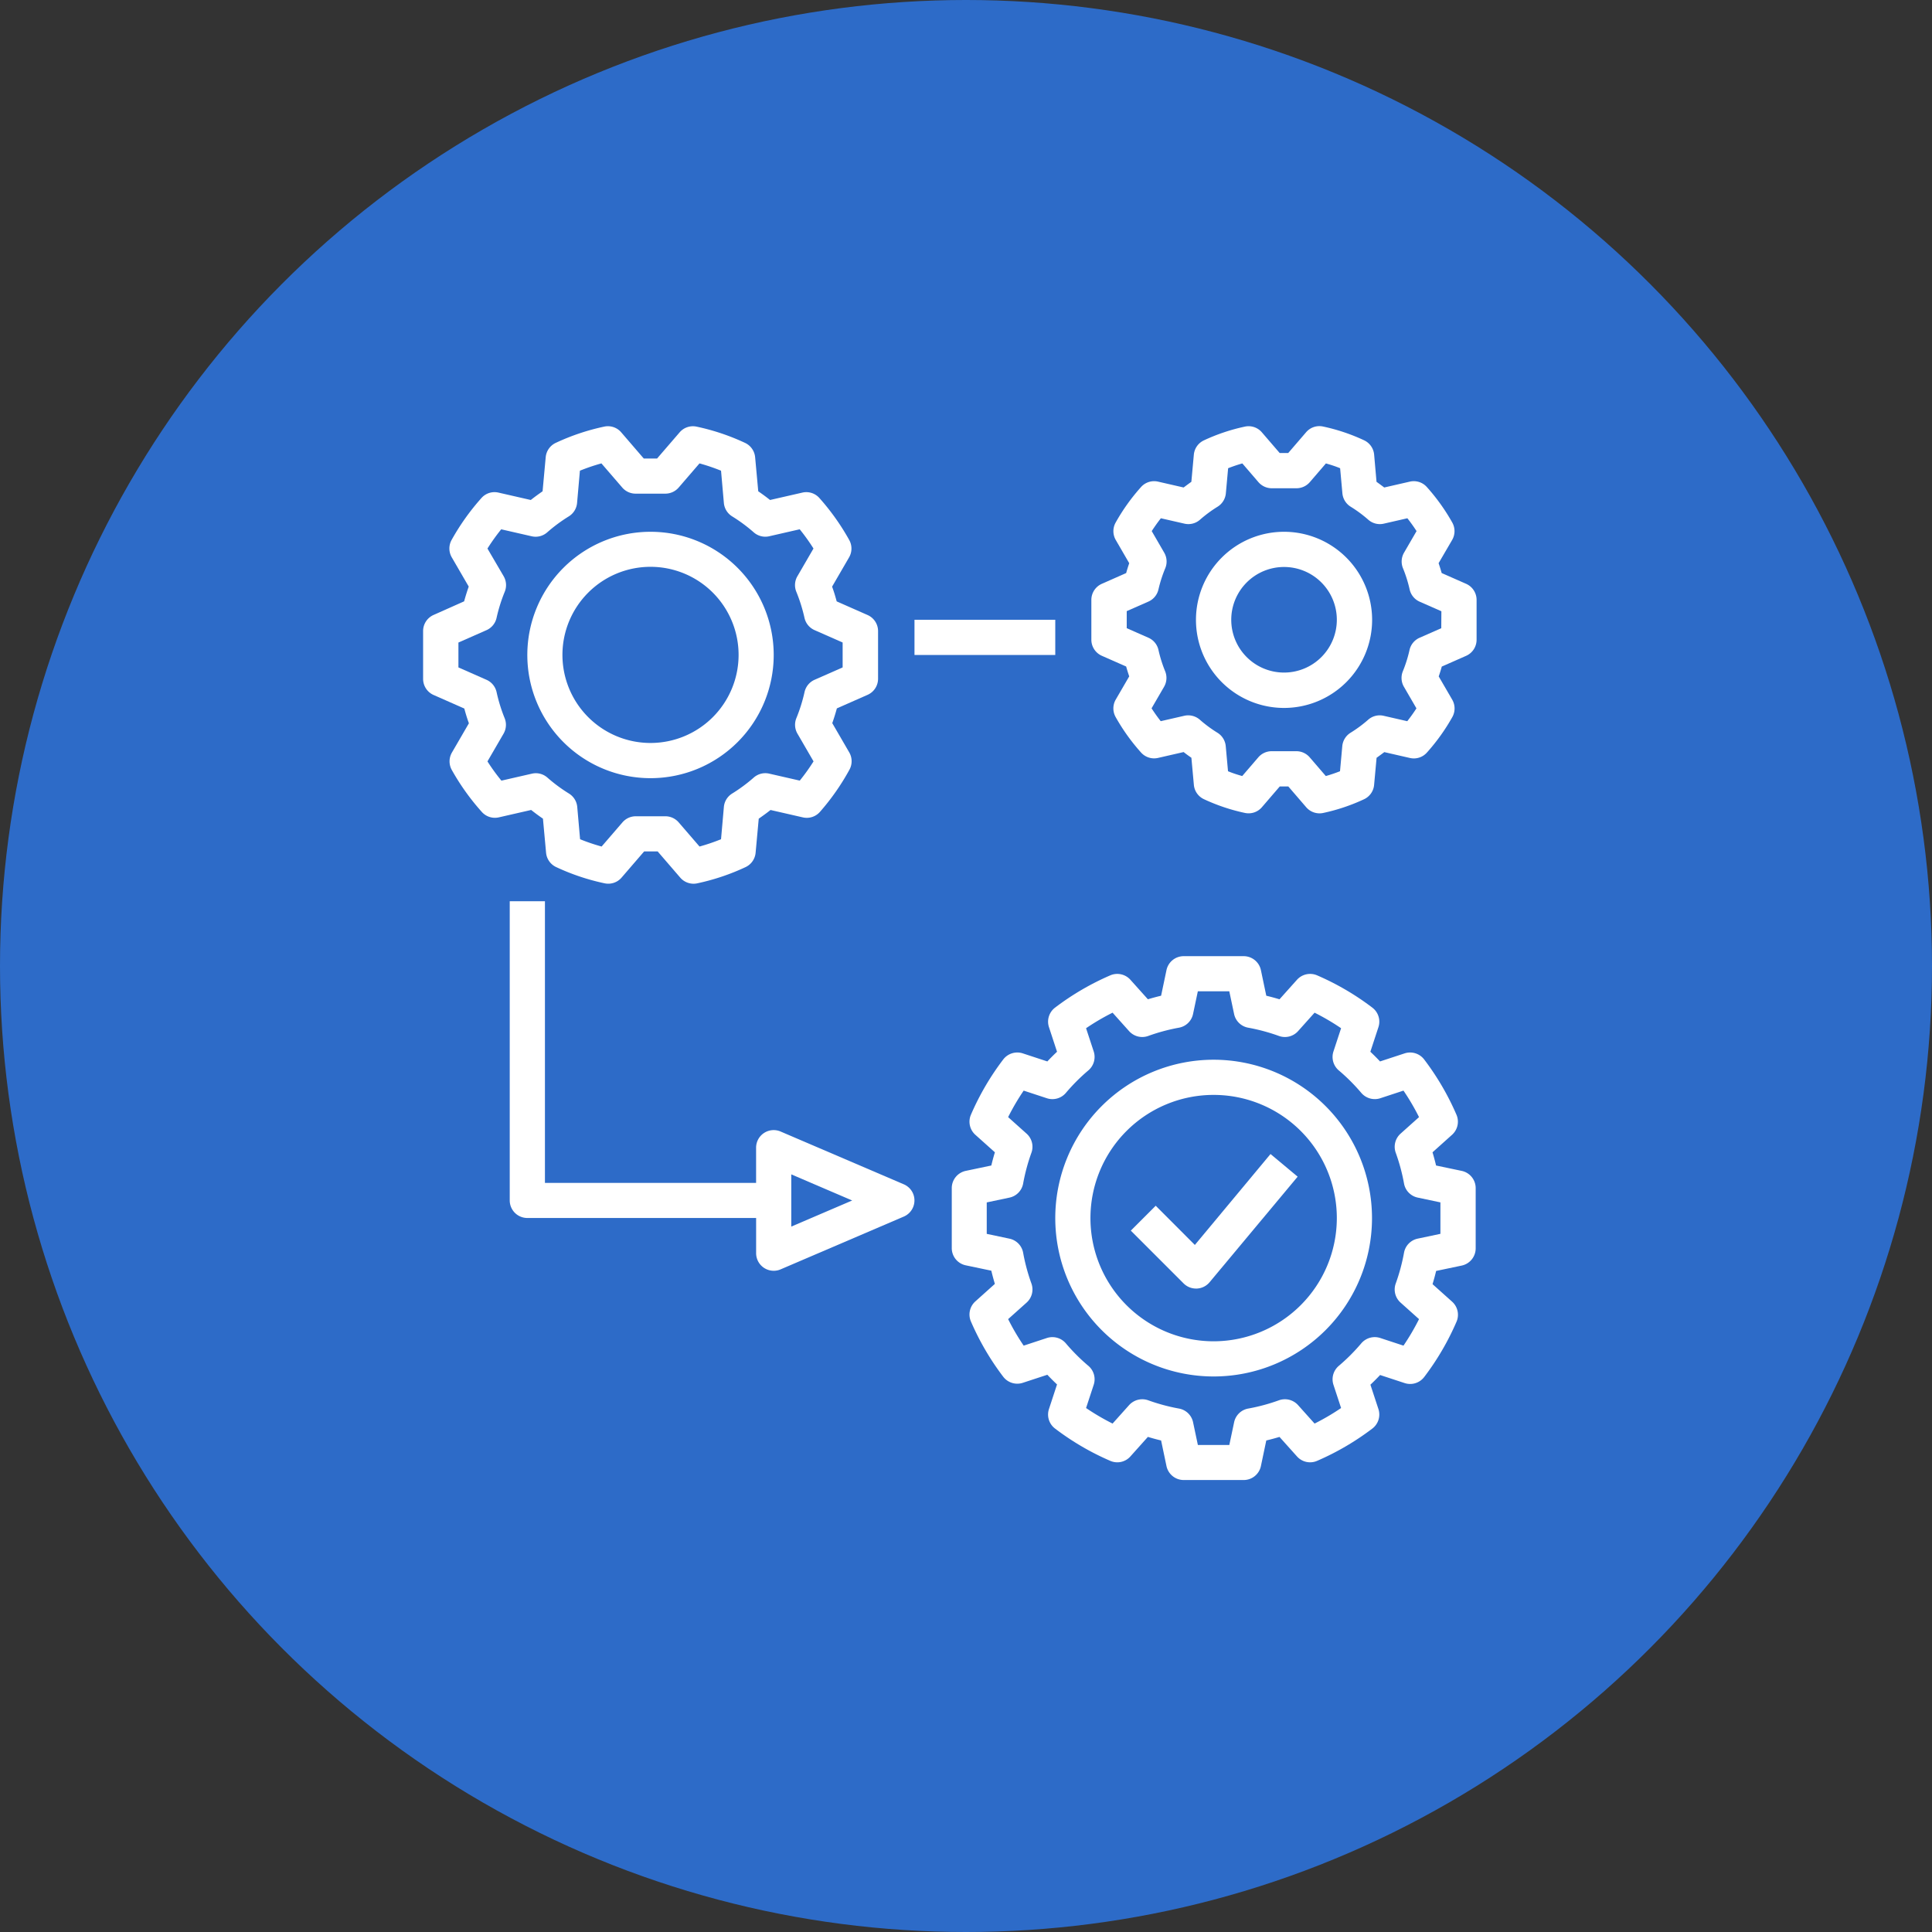
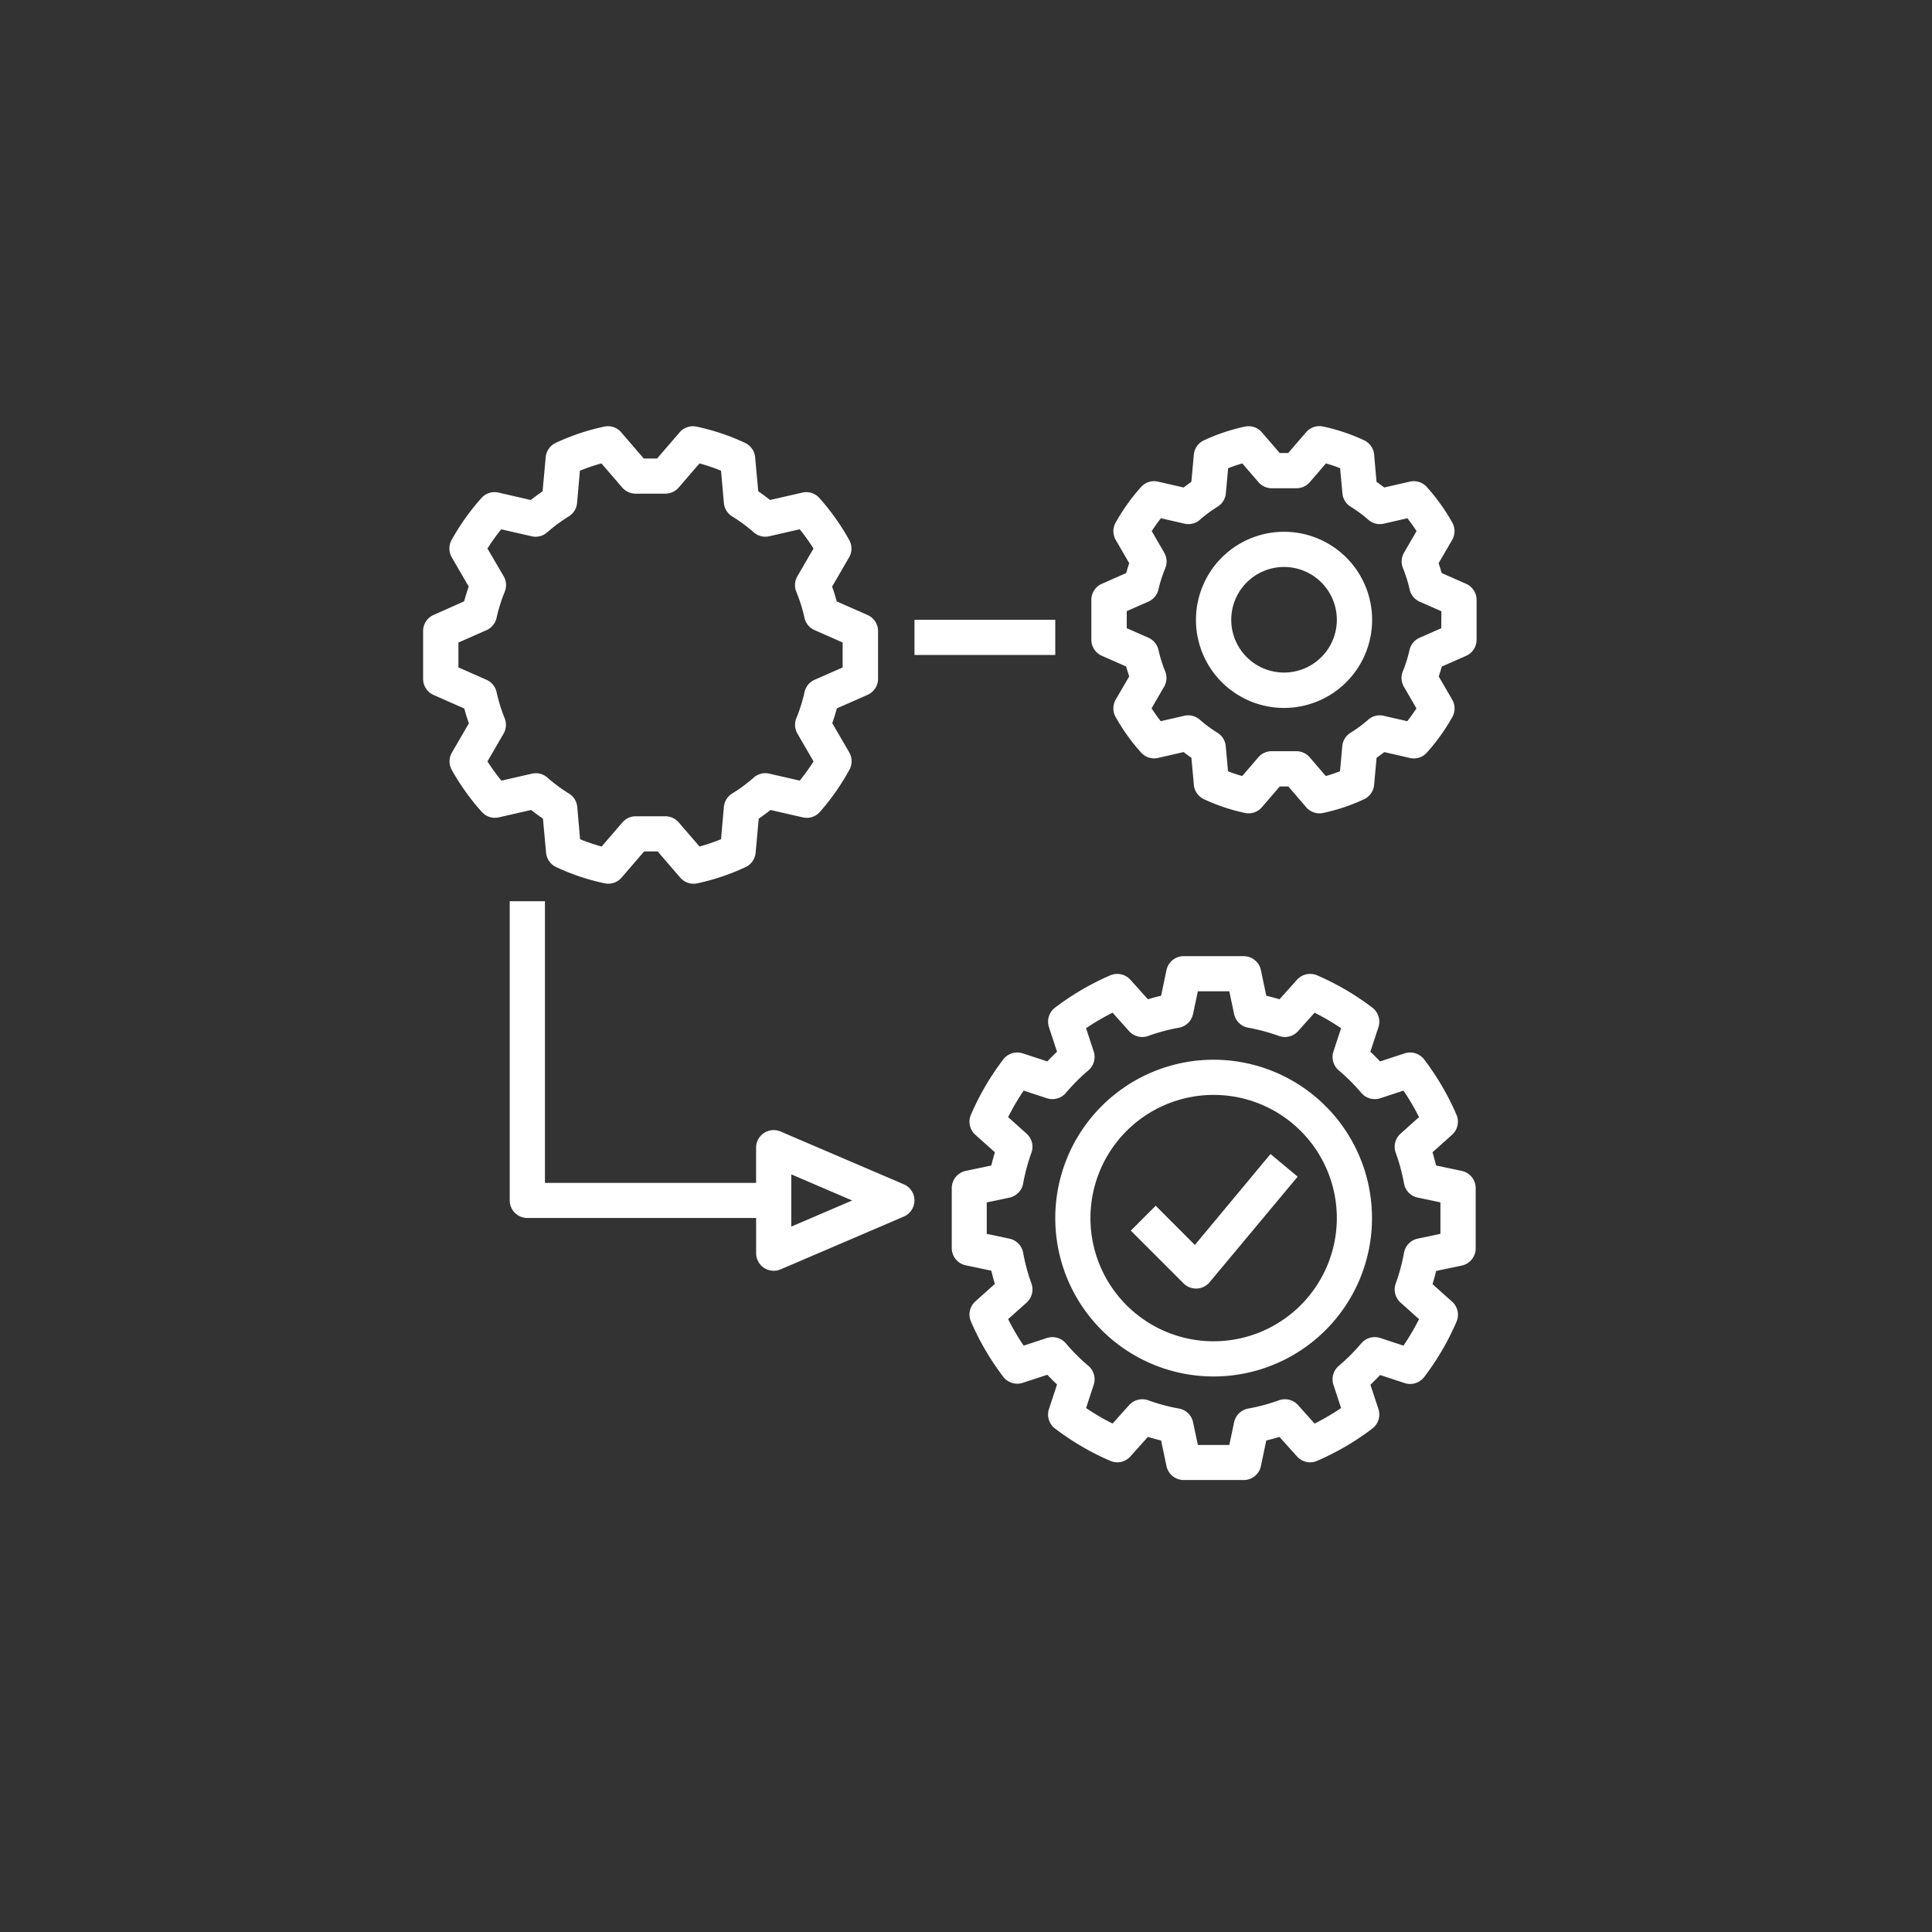
<svg xmlns="http://www.w3.org/2000/svg" id="Business-6" width="68" height="68" viewBox="0 0 68 68">
  <rect x="0" y="0" width="68" height="68" fill="#333333" stroke="none" />
-   <circle id="Ellipse_25" data-name="Ellipse 25" cx="34" cy="34" r="34" fill="#2d6bc8" />
  <g id="process_4_" data-name="process (4)" transform="translate(14.777 15.001)">
    <g id="Group_212" data-name="Group 212" transform="translate(0.115 -0.001)">
      <g id="Group_211" data-name="Group 211" transform="translate(0 0)">
        <path id="Path_156" data-name="Path 156" d="M15.753,6.645l-1.081-.477c-.049-.181-.1-.353-.162-.519l.6-1.034a.62.62,0,0,0,0-.613A8.223,8.223,0,0,0,14.063,2.53a.615.615,0,0,0-.6-.191l-1.137.26q-.2-.159-.415-.306l-.11-1.2a.62.62,0,0,0-.357-.505,7.864,7.864,0,0,0-1.7-.57.616.616,0,0,0-.6.2l-.794.921H7.881L7.087.217a.615.615,0,0,0-.6-.2,7.872,7.872,0,0,0-1.7.57.62.62,0,0,0-.357.506l-.11,1.2c-.143.1-.282.2-.415.306l-1.137-.26a.614.614,0,0,0-.6.191A8.209,8.209,0,0,0,1.121,4a.62.62,0,0,0,0,.613l.6,1.034c-.059.166-.112.337-.162.519L.484,6.645a.619.619,0,0,0-.369.567V8.895a.619.619,0,0,0,.369.567l1.081.477c.049.181.1.353.162.519l-.6,1.034a.62.62,0,0,0,0,.613,8.223,8.223,0,0,0,1.054,1.473.617.617,0,0,0,.6.191l1.137-.26q.2.159.415.306l.11,1.2a.62.62,0,0,0,.357.505,7.864,7.864,0,0,0,1.7.57.617.617,0,0,0,.6-.2l.794-.921h.477l.794.921a.618.618,0,0,0,.469.215.6.6,0,0,0,.127-.013,7.872,7.872,0,0,0,1.7-.57.62.62,0,0,0,.357-.506l.11-1.2c.143-.1.282-.2.415-.306l1.137.26a.616.616,0,0,0,.6-.191A8.209,8.209,0,0,0,15.116,12.1a.62.62,0,0,0,0-.613l-.6-1.034c.059-.166.112-.337.162-.519l1.081-.477a.619.619,0,0,0,.369-.567V7.212A.619.619,0,0,0,15.753,6.645Zm-.87,1.846-.989.436a.62.62,0,0,0-.353.428,5.693,5.693,0,0,1-.287.919.62.62,0,0,0,.036.548l.567.977a7.023,7.023,0,0,1-.485.677L12.3,12.231a.614.614,0,0,0-.549.139,5.652,5.652,0,0,1-.76.562.619.619,0,0,0-.29.47l-.1,1.137a6.851,6.851,0,0,1-.757.257l-.733-.85a.62.62,0,0,0-.469-.215H7.6a.62.62,0,0,0-.469.215l-.733.85a6.861,6.861,0,0,1-.758-.257l-.1-1.138a.62.62,0,0,0-.29-.469,5.583,5.583,0,0,1-.759-.561.614.614,0,0,0-.549-.139l-1.071.245A7.036,7.036,0,0,1,2.38,11.8l.567-.977a.62.62,0,0,0,.036-.548A5.693,5.693,0,0,1,2.7,9.356a.62.62,0,0,0-.353-.428l-.989-.436V7.616l.989-.436A.62.62,0,0,0,2.7,6.751a5.693,5.693,0,0,1,.287-.919.62.62,0,0,0-.036-.548L2.38,4.308a7.022,7.022,0,0,1,.484-.677l1.071.245a.616.616,0,0,0,.549-.139,5.652,5.652,0,0,1,.76-.562.619.619,0,0,0,.29-.47l.1-1.137a6.851,6.851,0,0,1,.757-.257l.733.85a.62.62,0,0,0,.469.215H8.641a.62.62,0,0,0,.469-.215l.733-.85a6.861,6.861,0,0,1,.758.257l.1,1.138a.62.62,0,0,0,.29.469,5.583,5.583,0,0,1,.759.561.616.616,0,0,0,.549.139l1.071-.245a7.023,7.023,0,0,1,.485.677l-.567.977a.62.62,0,0,0-.036.548,5.693,5.693,0,0,1,.287.919.62.62,0,0,0,.353.428l.989.436v.876Z" transform="translate(-0.115 -0.001)" fill="#fff" />
      </g>
    </g>
    <g id="Group_214" data-name="Group 214" transform="translate(3.783 3.716)">
      <g id="Group_213" data-name="Group 213">
-         <path id="Path_157" data-name="Path 157" d="M51.827,48.005a4.336,4.336,0,1,0,4.336,4.336A4.336,4.336,0,0,0,51.827,48.005Zm0,7.433a3.1,3.1,0,1,1,3.1-3.1A3.1,3.1,0,0,1,51.827,55.438Z" transform="translate(-47.491 -48.005)" fill="#fff" />
-       </g>
+         </g>
    </g>
    <g id="Group_216" data-name="Group 216" transform="translate(23.643 -0.001)">
      <g id="Group_215" data-name="Group 215" transform="translate(0 0)">
        <path id="Path_158" data-name="Path 158" d="M317.184,5.545l-.855-.377c-.033-.12-.07-.235-.108-.347L316.7,4a.621.621,0,0,0,0-.613,7,7,0,0,0-.892-1.245.615.615,0,0,0-.6-.191l-.9.206q-.133-.1-.272-.2L313.952,1a.618.618,0,0,0-.357-.506,6.705,6.705,0,0,0-1.437-.482.615.615,0,0,0-.6.2l-.63.732h-.3L310,.215a.614.614,0,0,0-.6-.2,6.7,6.7,0,0,0-1.437.482.618.618,0,0,0-.357.506l-.087.954q-.14.1-.272.2l-.9-.206a.616.616,0,0,0-.6.191,6.953,6.953,0,0,0-.891,1.246.62.62,0,0,0,0,.613l.476.821q-.058.168-.108.347l-.855.378a.619.619,0,0,0-.37.567v1.4a.619.619,0,0,0,.37.567l.855.377c.033.12.07.235.108.347l-.477.821a.621.621,0,0,0,0,.613,6.994,6.994,0,0,0,.892,1.245.616.616,0,0,0,.6.191l.9-.206c.088.07.18.137.273.2l.087.954a.618.618,0,0,0,.357.506,6.706,6.706,0,0,0,1.437.482.617.617,0,0,0,.6-.2l.63-.732h.3l.63.732a.618.618,0,0,0,.469.215.6.6,0,0,0,.127-.013,6.7,6.7,0,0,0,1.437-.482.618.618,0,0,0,.357-.506l.087-.954q.14-.1.272-.2l.9.206a.616.616,0,0,0,.6-.191,7,7,0,0,0,.892-1.245.621.621,0,0,0,0-.613l-.477-.821c.039-.112.075-.227.108-.347l.855-.377a.619.619,0,0,0,.37-.567v-1.4A.619.619,0,0,0,317.184,5.545Zm-.869,1.565-.763.336a.617.617,0,0,0-.354.429,4.621,4.621,0,0,1-.234.747.621.621,0,0,0,.036.549l.441.76q-.15.232-.323.452l-.83-.19a.613.613,0,0,0-.547.139,4.585,4.585,0,0,1-.618.457.62.62,0,0,0-.292.471l-.08.884c-.166.065-.333.122-.5.169l-.567-.659a.62.62,0,0,0-.469-.215h-.87a.62.62,0,0,0-.469.215l-.567.659c-.166-.047-.333-.1-.5-.169l-.08-.884a.62.62,0,0,0-.292-.471,4.545,4.545,0,0,1-.618-.457.623.623,0,0,0-.549-.14l-.829.19c-.116-.146-.223-.3-.323-.452l.441-.76a.622.622,0,0,0,.036-.549,4.629,4.629,0,0,1-.234-.747.617.617,0,0,0-.354-.429l-.763-.336v-.6l.763-.336a.617.617,0,0,0,.354-.429A4.658,4.658,0,0,1,306.6,5a.62.62,0,0,0-.036-.548l-.44-.76c.1-.154.207-.305.322-.452l.83.19a.616.616,0,0,0,.547-.139,4.585,4.585,0,0,1,.618-.457.62.62,0,0,0,.292-.471l.08-.884c.166-.065.333-.122.5-.169l.567.659a.62.62,0,0,0,.469.215h.87a.62.62,0,0,0,.469-.215l.567-.659c.166.047.333.1.5.169l.08.884a.62.62,0,0,0,.292.471,4.585,4.585,0,0,1,.618.457.615.615,0,0,0,.547.139l.83-.19q.173.22.323.452l-.441.76a.622.622,0,0,0-.036.549,4.623,4.623,0,0,1,.234.747.618.618,0,0,0,.354.429l.763.336Z" transform="translate(-304.007 0.001)" fill="#fff" />
      </g>
    </g>
    <g id="Group_218" data-name="Group 218" transform="translate(27.32 3.716)">
      <g id="Group_217" data-name="Group 217">
        <path id="Path_159" data-name="Path 159" d="M354.588,48.005a3.1,3.1,0,1,0,3.1,3.1A3.1,3.1,0,0,0,354.588,48.005Zm0,4.955a1.858,1.858,0,1,1,1.858-1.858A1.858,1.858,0,0,1,354.588,52.96Z" transform="translate(-351.491 -48.005)" fill="#fff" />
      </g>
    </g>
    <g id="Group_220" data-name="Group 220" transform="translate(18.719 18.652)">
      <g id="Group_219" data-name="Group 219">
        <path id="Path_160" data-name="Path 160" d="M258.351,248.474l-.9-.189c-.037-.155-.079-.311-.125-.465l.688-.617a.619.619,0,0,0,.157-.7,9.307,9.307,0,0,0-1.138-1.949.622.622,0,0,0-.688-.216l-.866.284c-.11-.117-.224-.231-.341-.341l.284-.865a.619.619,0,0,0-.215-.688,9.269,9.269,0,0,0-1.95-1.139.622.622,0,0,0-.7.157l-.617.689c-.154-.047-.31-.089-.465-.126l-.189-.9a.62.62,0,0,0-.606-.492h-2.112a.619.619,0,0,0-.606.492l-.189.9c-.155.037-.311.079-.465.125l-.617-.688a.622.622,0,0,0-.7-.157,9.307,9.307,0,0,0-1.949,1.138.62.62,0,0,0-.216.688l.284.866c-.117.11-.231.224-.341.341l-.865-.284a.623.623,0,0,0-.688.215,9.268,9.268,0,0,0-1.139,1.95.619.619,0,0,0,.157.7l.689.617c-.047.154-.089.31-.126.465l-.9.189a.62.62,0,0,0-.492.606v2.112a.619.619,0,0,0,.492.606l.9.189c.037.155.079.311.125.465l-.688.617a.619.619,0,0,0-.157.7,9.307,9.307,0,0,0,1.138,1.949.622.622,0,0,0,.688.216l.866-.284c.11.117.224.231.341.341l-.284.865a.619.619,0,0,0,.215.688,9.268,9.268,0,0,0,1.95,1.139.617.617,0,0,0,.7-.157l.617-.689c.154.047.31.089.465.126l.189.9a.62.62,0,0,0,.606.492h2.112a.619.619,0,0,0,.606-.492l.189-.9c.155-.037.311-.079.465-.125l.617.688a.618.618,0,0,0,.7.157,9.308,9.308,0,0,0,1.949-1.138.62.62,0,0,0,.216-.688L255.14,256c.117-.11.231-.224.341-.341l.865.284a.621.621,0,0,0,.688-.215,9.269,9.269,0,0,0,1.139-1.95.619.619,0,0,0-.157-.7l-.689-.617c.047-.154.089-.31.126-.465l.9-.189a.62.62,0,0,0,.492-.606V249.08A.62.62,0,0,0,258.351,248.474Zm-.747,2.216-.8.169a.619.619,0,0,0-.482.5,6.738,6.738,0,0,1-.291,1.08.619.619,0,0,0,.17.671l.65.582a8.137,8.137,0,0,1-.547.933l-.818-.269a.622.622,0,0,0-.667.188,6.765,6.765,0,0,1-.792.793.621.621,0,0,0-.188.666l.269.818a8.088,8.088,0,0,1-.933.547l-.582-.65a.622.622,0,0,0-.671-.17,6.669,6.669,0,0,1-1.079.291.619.619,0,0,0-.5.482l-.169.8h-1.107l-.169-.8a.619.619,0,0,0-.5-.482,6.738,6.738,0,0,1-1.08-.291h0a.624.624,0,0,0-.671.17l-.582.65a8.136,8.136,0,0,1-.933-.547l.269-.818a.62.62,0,0,0-.188-.667,6.763,6.763,0,0,1-.793-.792.622.622,0,0,0-.666-.188l-.818.269a8.087,8.087,0,0,1-.547-.933l.65-.582a.62.62,0,0,0,.17-.671,6.671,6.671,0,0,1-.291-1.079.619.619,0,0,0-.482-.5l-.8-.169v-1.107l.8-.169a.619.619,0,0,0,.482-.5,6.738,6.738,0,0,1,.291-1.08.619.619,0,0,0-.17-.671l-.65-.582a8.141,8.141,0,0,1,.547-.933l.818.269a.622.622,0,0,0,.667-.188,6.764,6.764,0,0,1,.792-.793.621.621,0,0,0,.188-.666l-.269-.818a8.086,8.086,0,0,1,.933-.547l.582.65a.621.621,0,0,0,.671.17,6.671,6.671,0,0,1,1.079-.291.619.619,0,0,0,.5-.482l.169-.8h1.107l.169.8a.619.619,0,0,0,.5.482,6.735,6.735,0,0,1,1.08.291.62.62,0,0,0,.671-.17l.582-.65a8.138,8.138,0,0,1,.933.547l-.269.818a.62.62,0,0,0,.188.667,6.764,6.764,0,0,1,.793.792.625.625,0,0,0,.666.188l.818-.269a8.088,8.088,0,0,1,.547.933l-.65.582a.62.62,0,0,0-.17.671,6.672,6.672,0,0,1,.291,1.079.619.619,0,0,0,.482.5l.8.169Z" transform="translate(-240.402 -240.916)" fill="#fff" />
      </g>
    </g>
    <g id="Group_222" data-name="Group 222" transform="translate(22.365 22.298)">
      <g id="Group_221" data-name="Group 221">
        <path id="Path_161" data-name="Path 161" d="M293.065,288.005a5.574,5.574,0,1,0,5.574,5.574A5.575,5.575,0,0,0,293.065,288.005Zm0,9.91a4.336,4.336,0,1,1,4.336-4.336A4.341,4.341,0,0,1,293.065,297.915Z" transform="translate(-287.491 -288.005)" fill="#fff" />
      </g>
    </g>
    <g id="Group_224" data-name="Group 224" transform="translate(17.41 6.813)">
      <g id="Group_223" data-name="Group 223">
        <rect id="Rectangle_221" data-name="Rectangle 221" width="4.955" height="1.239" fill="#fff" />
      </g>
    </g>
    <g id="Group_226" data-name="Group 226" transform="translate(3.164 16.723)">
      <g id="Group_225" data-name="Group 225">
        <path id="Path_162" data-name="Path 162" d="M53.687,226.29a.619.619,0,0,0-.326-.326h0l-4.336-1.858a.619.619,0,0,0-.863.569v1.239H40.73V216H39.491v10.53a.619.619,0,0,0,.619.619h8.053v1.239a.619.619,0,0,0,.619.619h0a.61.61,0,0,0,.244-.05l4.336-1.858A.619.619,0,0,0,53.687,226.29ZM49.4,227.452v-1.838l2.144.919Z" transform="translate(-39.491 -216.004)" fill="#fff" />
      </g>
    </g>
    <g id="Group_228" data-name="Group 228" transform="translate(25.024 25.617)">
      <g id="Group_227" data-name="Group 227">
        <path id="Path_163" data-name="Path 163" d="M326.751,330.88l-2.663,3.2L322.71,332.7l-.876.876,1.858,1.858a.617.617,0,0,0,.438.181h.028a.62.62,0,0,0,.448-.222l3.1-3.716Z" transform="translate(-321.834 -330.88)" fill="#fff" />
      </g>
    </g>
  </g>
</svg>